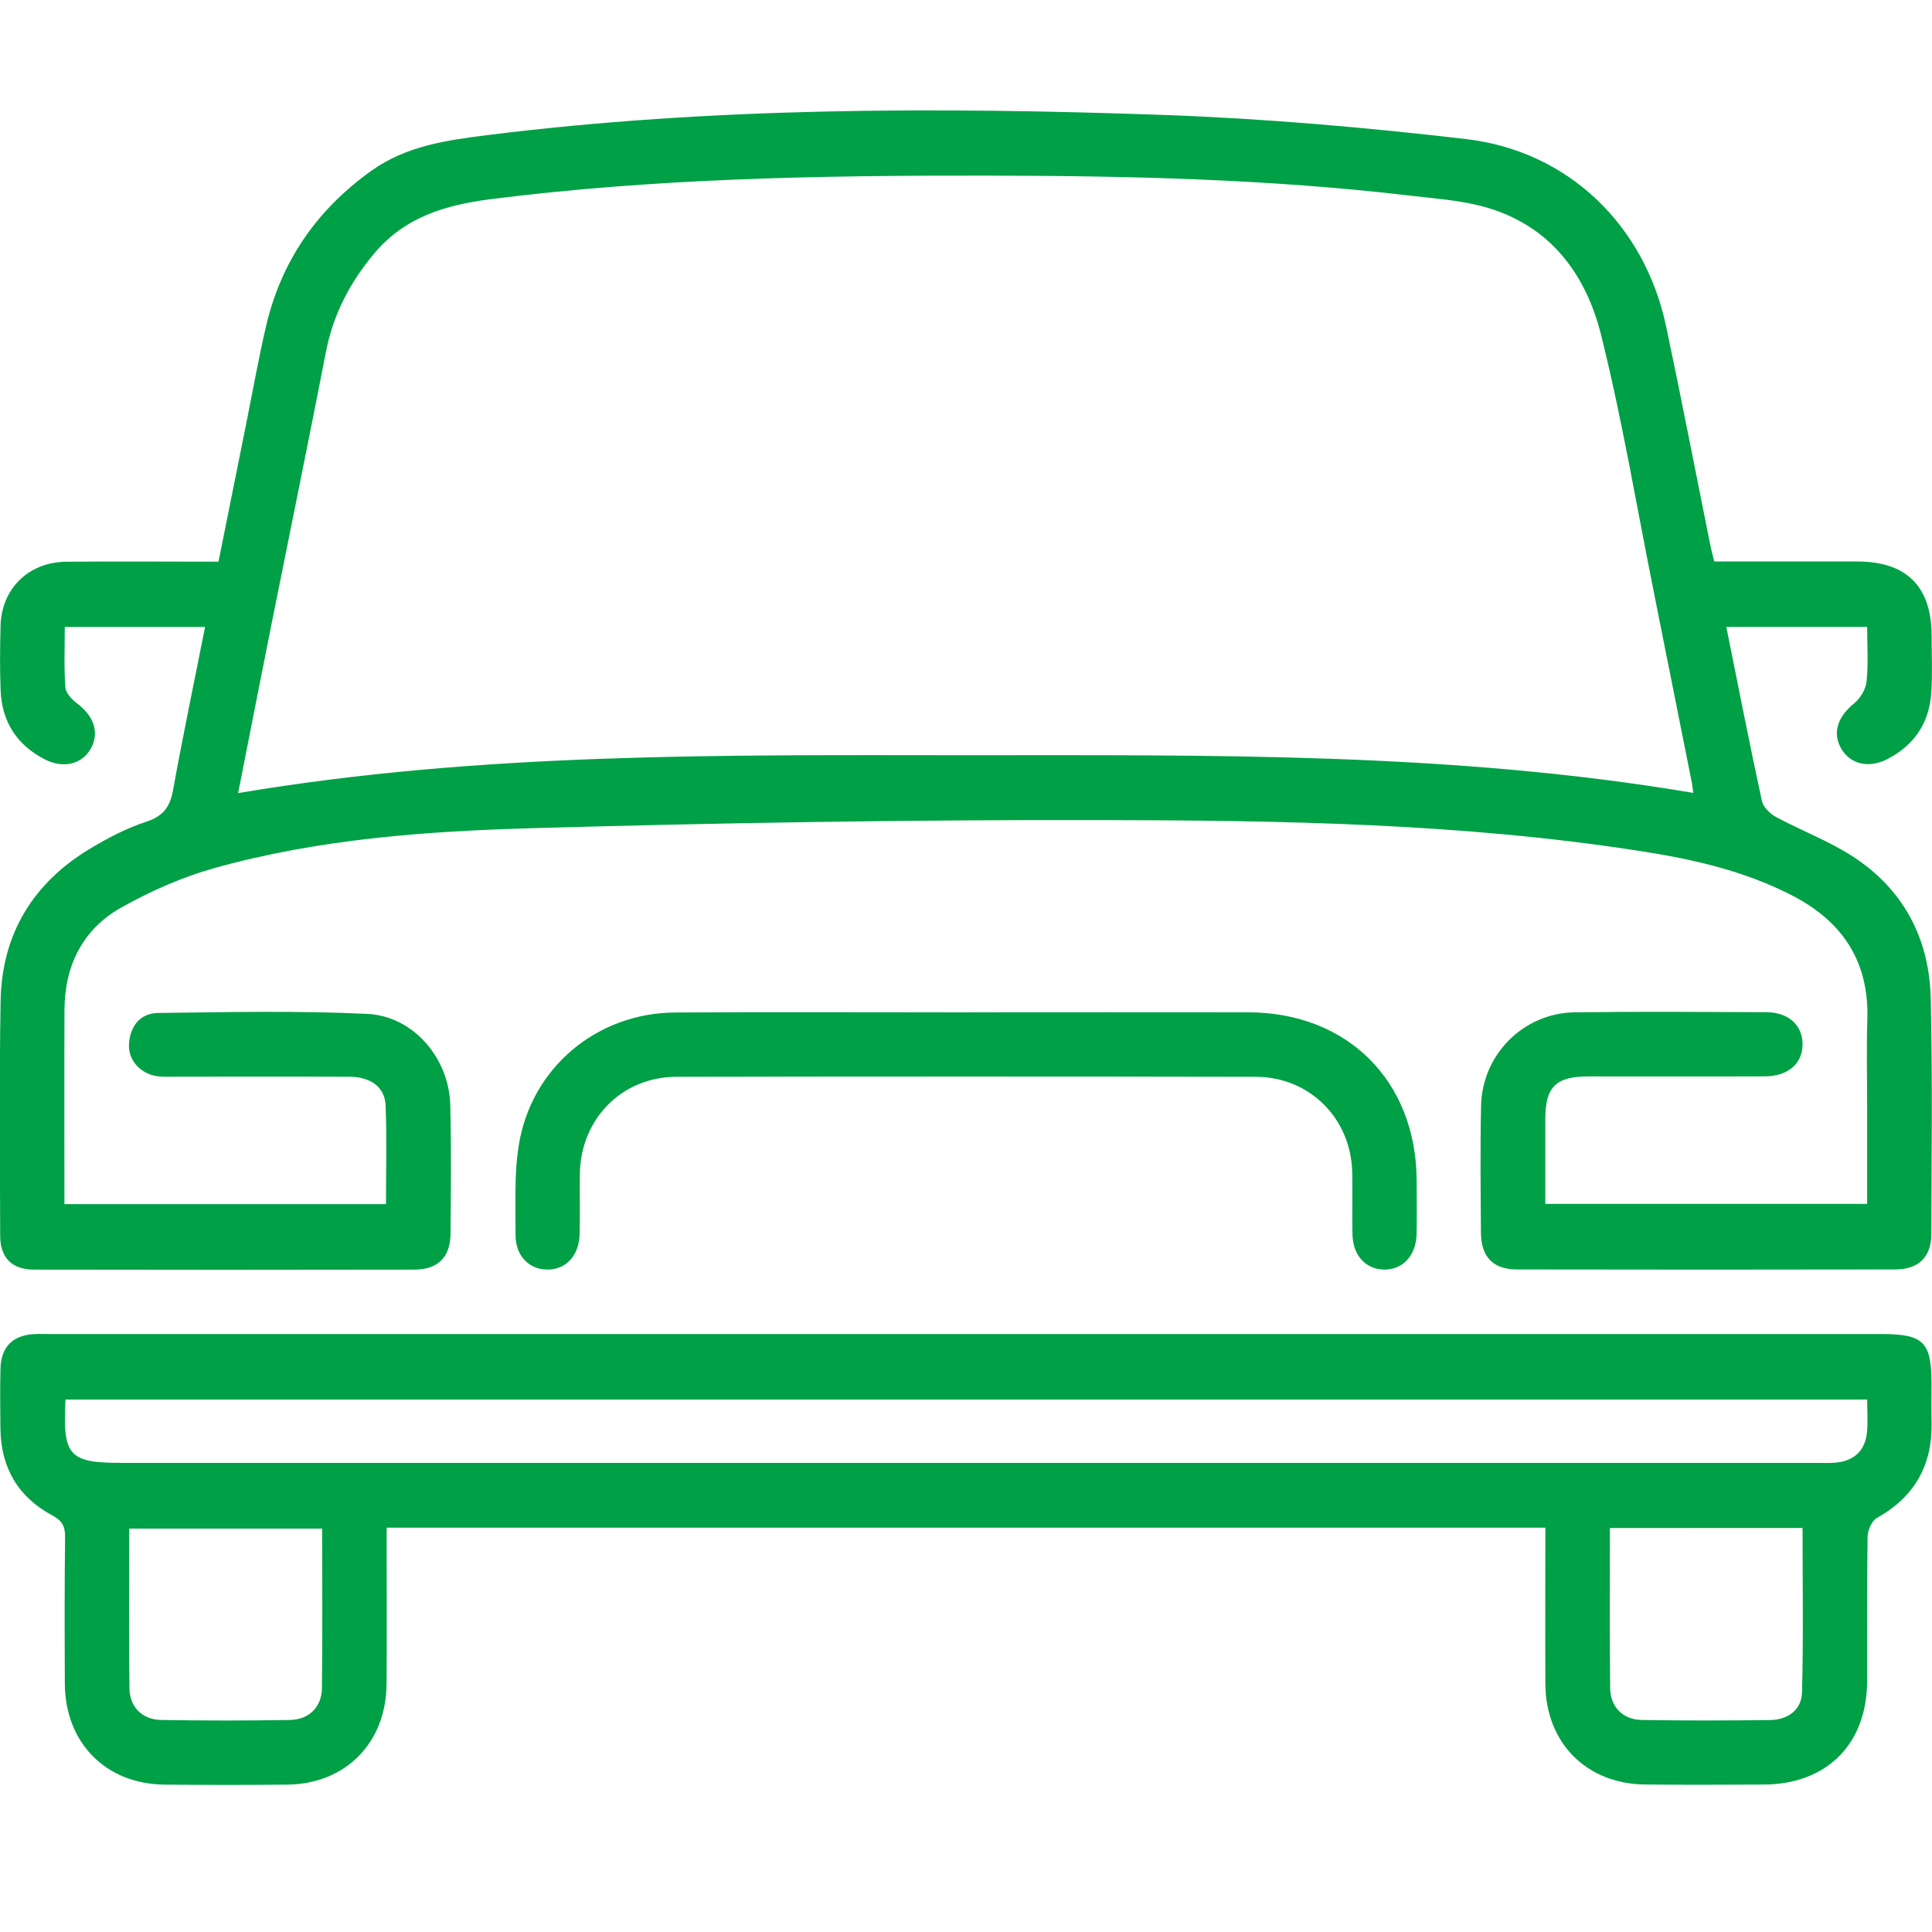
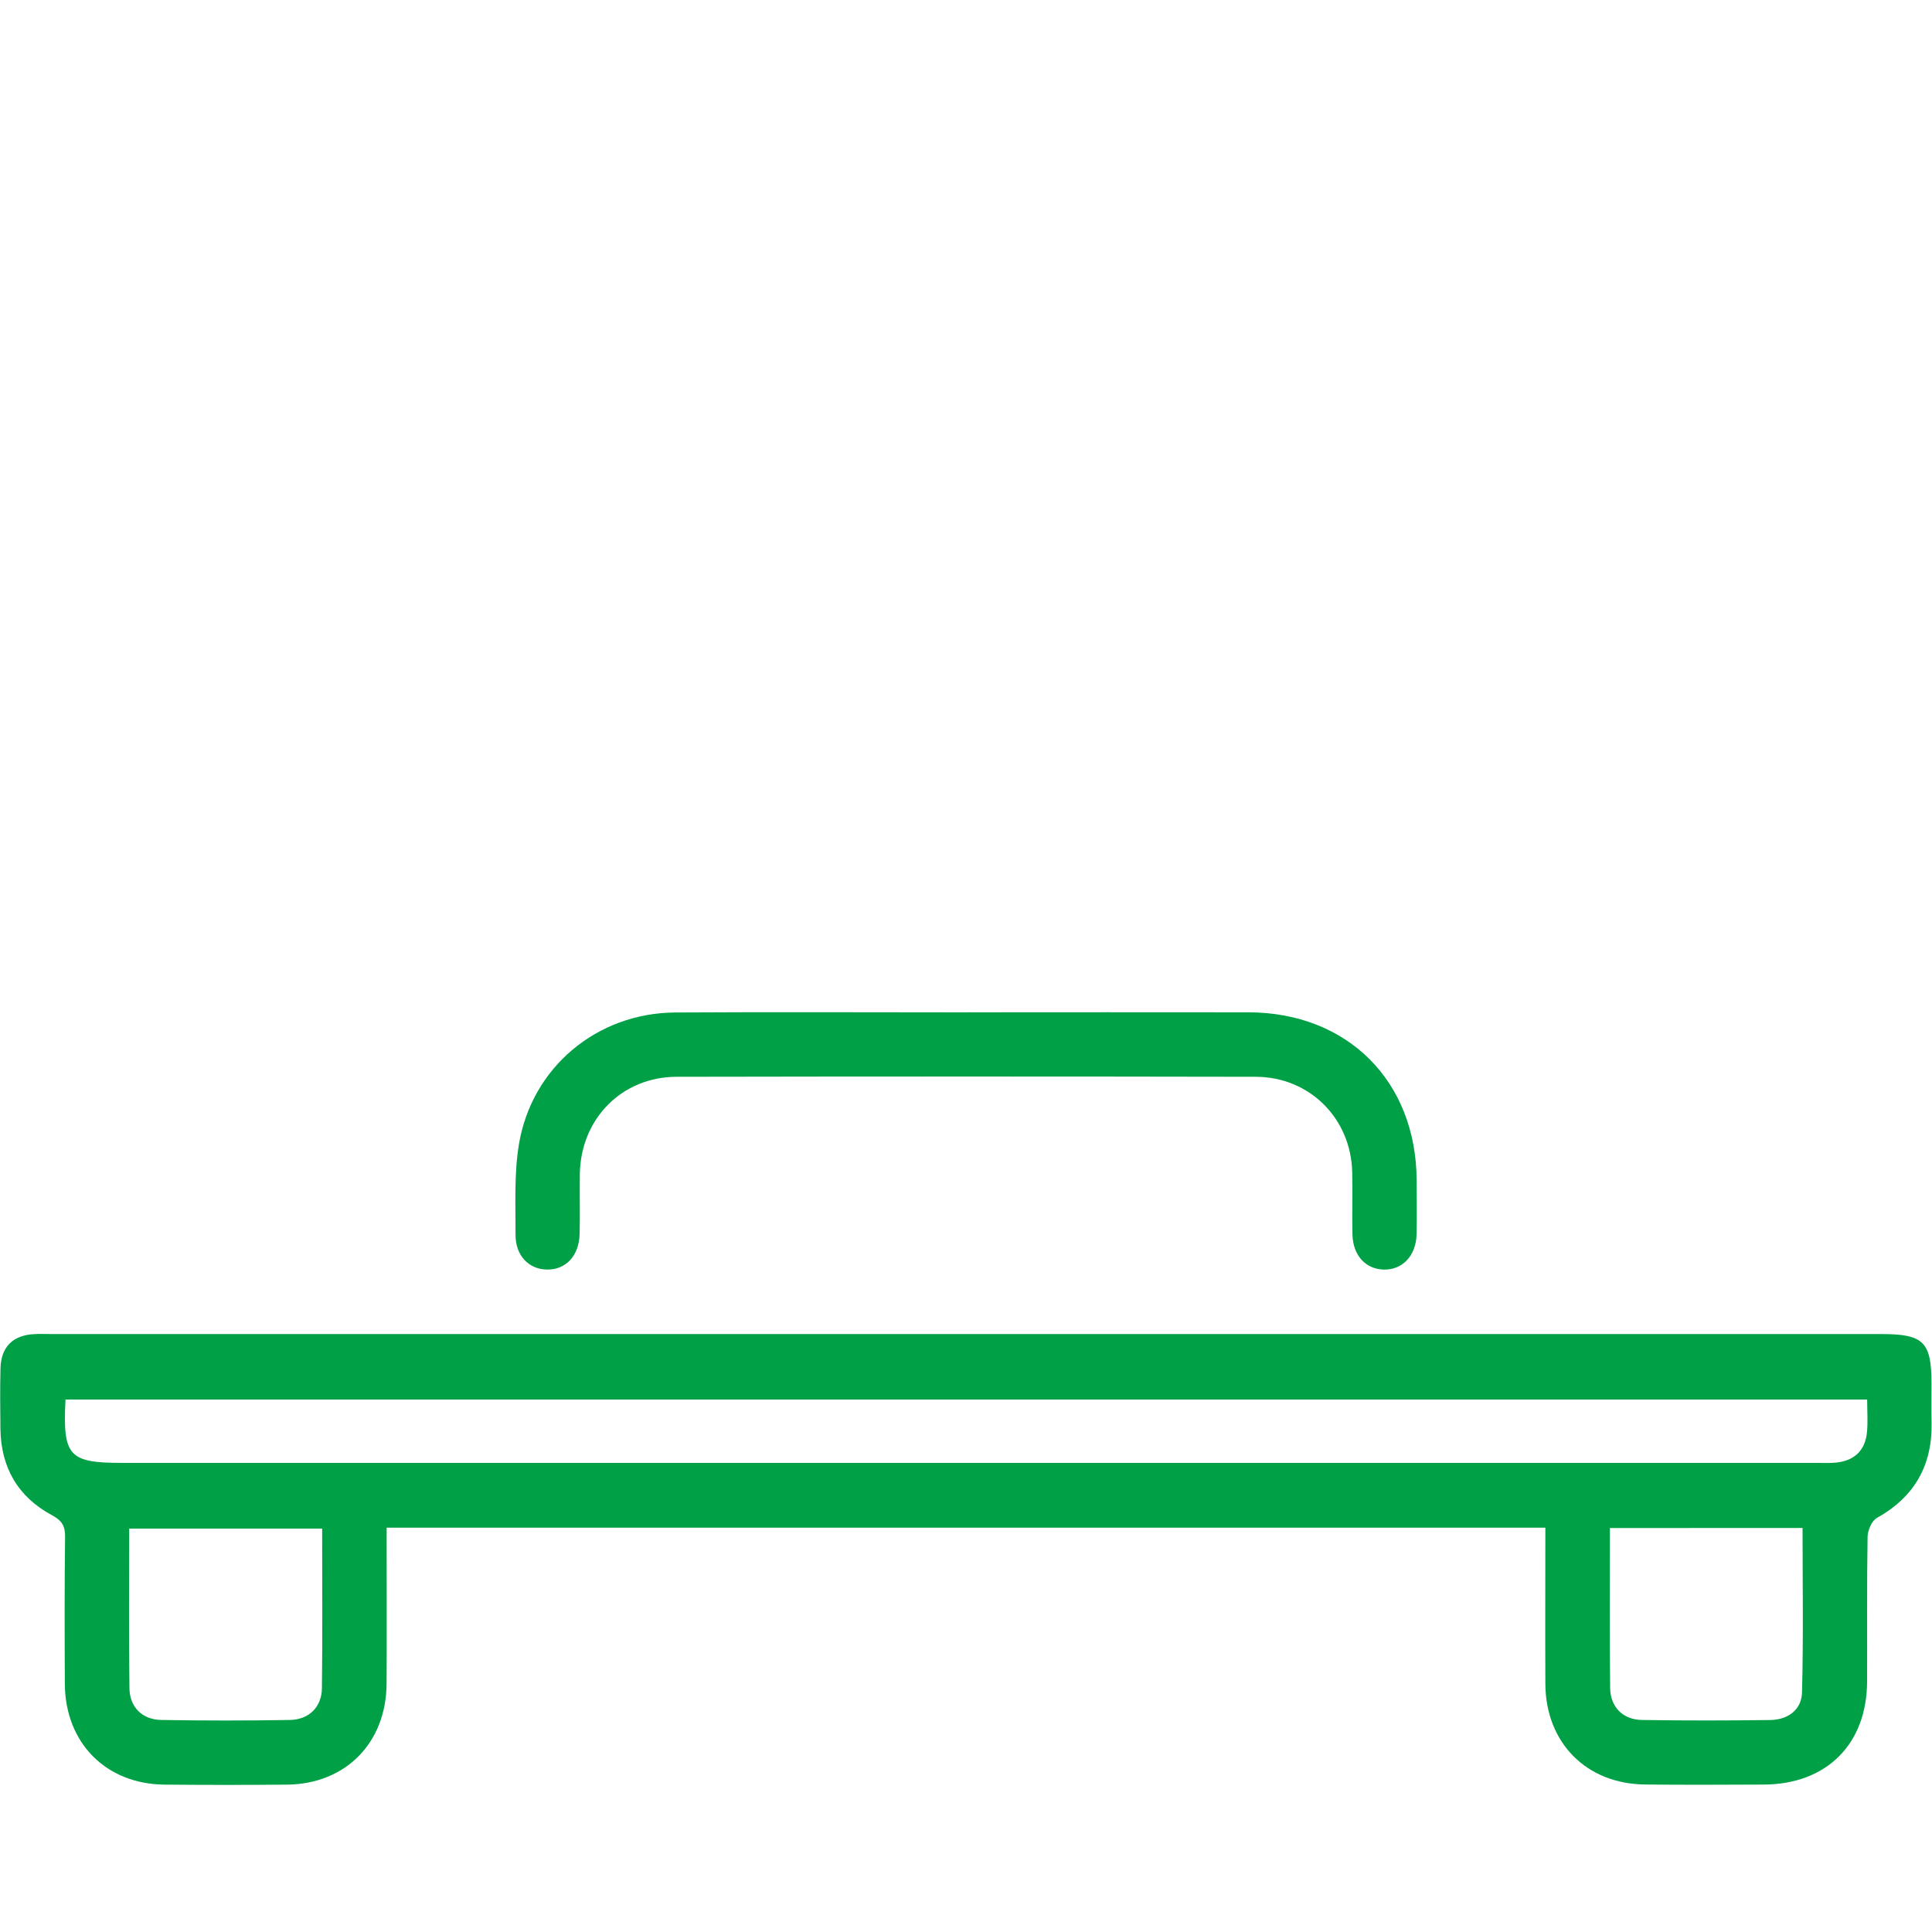
<svg xmlns="http://www.w3.org/2000/svg" version="1.1" width="32" height="32" viewBox="0 0 32 32" fill="#00a046">
-   <path d="M3.401 10.384c-0.791 0-1.542 0-2.328 0 0 0.344-0.015 0.674 0.010 1.003 0.008 0.096 0.113 0.204 0.201 0.27 0.276 0.207 0.366 0.487 0.218 0.746-0.146 0.255-0.45 0.332-0.757 0.176-0.464-0.236-0.714-0.624-0.735-1.144-0.014-0.355-0.010-0.711-0.001-1.066 0.015-0.619 0.463-1.059 1.089-1.065 0.831-0.008 1.664-0.001 2.521-0.001 0.154-0.765 0.304-1.513 0.454-2.261 0.11-0.544 0.206-1.090 0.331-1.63 0.251-1.083 0.843-1.939 1.749-2.585 0.576-0.411 1.244-0.504 1.917-0.589 3.725-0.465 7.468-0.466 11.209-0.334 1.672 0.060 3.345 0.206 5.007 0.4 1.695 0.199 2.956 1.43 3.31 3.101 0.255 1.204 0.488 2.412 0.731 3.619 0.017 0.085 0.041 0.17 0.067 0.276 0.799 0 1.585-0.001 2.371 0 0.814 0.001 1.227 0.415 1.229 1.229 0 0.311 0.014 0.623-0.005 0.933-0.030 0.505-0.279 0.881-0.73 1.112-0.308 0.158-0.611 0.083-0.76-0.17-0.154-0.261-0.063-0.531 0.207-0.75 0.104-0.084 0.196-0.235 0.21-0.365 0.031-0.294 0.010-0.592 0.010-0.906-0.791 0-1.551 0-2.333 0 0.196 0.975 0.384 1.933 0.59 2.885 0.023 0.102 0.136 0.211 0.235 0.265 0.419 0.225 0.871 0.395 1.267 0.651 0.842 0.545 1.271 1.359 1.294 2.353 0.030 1.299 0.014 2.599 0.010 3.898-0.001 0.389-0.209 0.591-0.605 0.591-2.088 0.004-4.176 0.004-6.264 0-0.389-0.001-0.588-0.21-0.591-0.606-0.005-0.7-0.013-1.399 0.002-2.099 0.017-0.856 0.701-1.543 1.556-1.554 1.055-0.014 2.11-0.006 3.165-0.002 0.369 0.001 0.6 0.211 0.604 0.524 0.004 0.322-0.236 0.538-0.625 0.539-0.977 0.004-1.955 0-2.931 0.001-0.526 0.001-0.703 0.174-0.705 0.693-0.001 0.465 0 0.93 0 1.418 1.779 0 3.536 0 5.331 0 0-0.524 0-1.041 0-1.56 0-0.5-0.013-1 0.003-1.499 0.029-0.949-0.405-1.61-1.228-2.040-0.787-0.41-1.641-0.606-2.509-0.741-2.983-0.467-5.994-0.512-9.003-0.517-3.12-0.006-6.24 0.045-9.359 0.134-1.774 0.050-3.551 0.179-5.274 0.66-0.538 0.15-1.065 0.383-1.553 0.658-0.636 0.36-0.933 0.961-0.935 1.695-0.004 1.064-0.001 2.129-0.001 3.214 1.78 0 3.538 0 5.326 0 0-0.55 0.015-1.091-0.006-1.631-0.013-0.31-0.247-0.478-0.609-0.479-0.955-0.004-1.91-0.001-2.865-0.001-0.1 0-0.201 0.006-0.3-0.006-0.289-0.039-0.498-0.271-0.476-0.546 0.022-0.293 0.191-0.5 0.481-0.503 1.155-0.014 2.311-0.040 3.464 0.015 0.769 0.037 1.357 0.737 1.376 1.512 0.018 0.71 0.010 1.421 0.004 2.131-0.004 0.39-0.209 0.593-0.604 0.593-2.099 0.004-4.197 0.004-6.296 0-0.361 0-0.557-0.196-0.559-0.555-0.003-1.299-0.016-2.599 0.007-3.898 0.021-1.106 0.536-1.952 1.484-2.521 0.294-0.176 0.604-0.339 0.927-0.444 0.284-0.093 0.395-0.246 0.446-0.528 0.16-0.889 0.348-1.779 0.529-2.696zM3.945 13.136c4.012-0.677 8.031-0.629 12.045-0.627 4.022 0.001 8.051-0.054 12.056 0.624-0.010-0.070-0.014-0.113-0.021-0.155-0.21-1.054-0.42-2.109-0.631-3.163-0.286-1.424-0.524-2.86-0.875-4.267-0.265-1.063-0.904-1.879-2.045-2.15-0.365-0.086-0.745-0.114-1.12-0.158-2.341-0.276-4.695-0.329-7.049-0.331-2.733-0.004-5.461 0.045-8.178 0.39-0.754 0.096-1.425 0.297-1.933 0.904-0.4 0.479-0.675 1.006-0.795 1.623-0.294 1.513-0.604 3.021-0.906 4.532-0.184 0.92-0.364 1.841-0.549 2.779z" />
  <path d="M25.598 25.303c-6.414 0-12.777 0-19.194 0 0 0.11 0 0.215 0 0.32 0 0.755 0.004 1.51-0.001 2.265-0.006 0.979-0.678 1.661-1.647 1.671-0.678 0.007-1.355 0.006-2.033 0-0.971-0.010-1.644-0.693-1.649-1.67-0.004-0.811-0.006-1.621 0.004-2.432 0.002-0.179-0.050-0.27-0.213-0.358-0.568-0.304-0.85-0.792-0.858-1.436-0.004-0.333-0.007-0.666 0.001-1 0.010-0.356 0.207-0.549 0.561-0.566 0.089-0.005 0.177-0.001 0.266-0.001 10.107 0 20.215 0 30.322 0 0.706 0 0.835 0.128 0.835 0.83 0 0.211-0.004 0.422 0.001 0.632 0.015 0.71-0.281 1.235-0.906 1.584-0.085 0.047-0.151 0.204-0.154 0.31-0.013 0.8-0.005 1.599-0.008 2.399-0.004 1.038-0.671 1.703-1.712 1.707-0.655 0.003-1.311 0.006-1.966-0.001-0.971-0.010-1.646-0.691-1.651-1.667-0.004-0.85 0-1.704 0-2.586zM1.085 23.181c-0.048 0.939 0.055 1.049 0.939 1.049 9.349 0 18.696 0 28.045 0 0.111 0 0.223 0.006 0.333-0.004 0.306-0.028 0.491-0.196 0.521-0.504 0.017-0.173 0.003-0.349 0.003-0.541-9.956 0-19.888 0-29.84 0zM5.335 25.318c-1.086 0-2.131 0-3.195 0 0 0.896-0.007 1.77 0.004 2.644 0.004 0.314 0.212 0.521 0.529 0.526 0.709 0.012 1.419 0.012 2.128 0 0.316-0.005 0.527-0.213 0.531-0.525 0.011-0.873 0.004-1.746 0.004-2.645zM26.665 25.309c0 0.902-0.006 1.776 0.004 2.649 0.004 0.315 0.21 0.525 0.525 0.53 0.709 0.012 1.419 0.010 2.128 0.001 0.291-0.004 0.517-0.169 0.525-0.455 0.024-0.904 0.009-1.809 0.009-2.726-1.070 0.001-2.107 0.001-3.19 0.001z" />
  <path d="M16.014 16.767c1.554 0 3.107-0.003 4.661 0 1.644 0.002 2.781 1.139 2.789 2.781 0.001 0.3 0.006 0.6-0.001 0.899-0.010 0.356-0.238 0.591-0.548 0.581-0.299-0.010-0.506-0.236-0.514-0.581-0.008-0.344 0.004-0.688-0.004-1.032-0.021-0.891-0.705-1.578-1.599-1.58-3.196-0.006-6.392-0.006-9.589 0-0.91 0.001-1.59 0.695-1.605 1.608-0.005 0.333 0.005 0.666-0.004 0.999-0.009 0.359-0.231 0.593-0.543 0.586-0.3-0.006-0.519-0.232-0.518-0.575 0.002-0.497-0.025-1.005 0.055-1.493 0.21-1.281 1.294-2.183 2.591-2.19 1.609-0.010 3.217-0.002 4.826-0.002z" />
</svg>